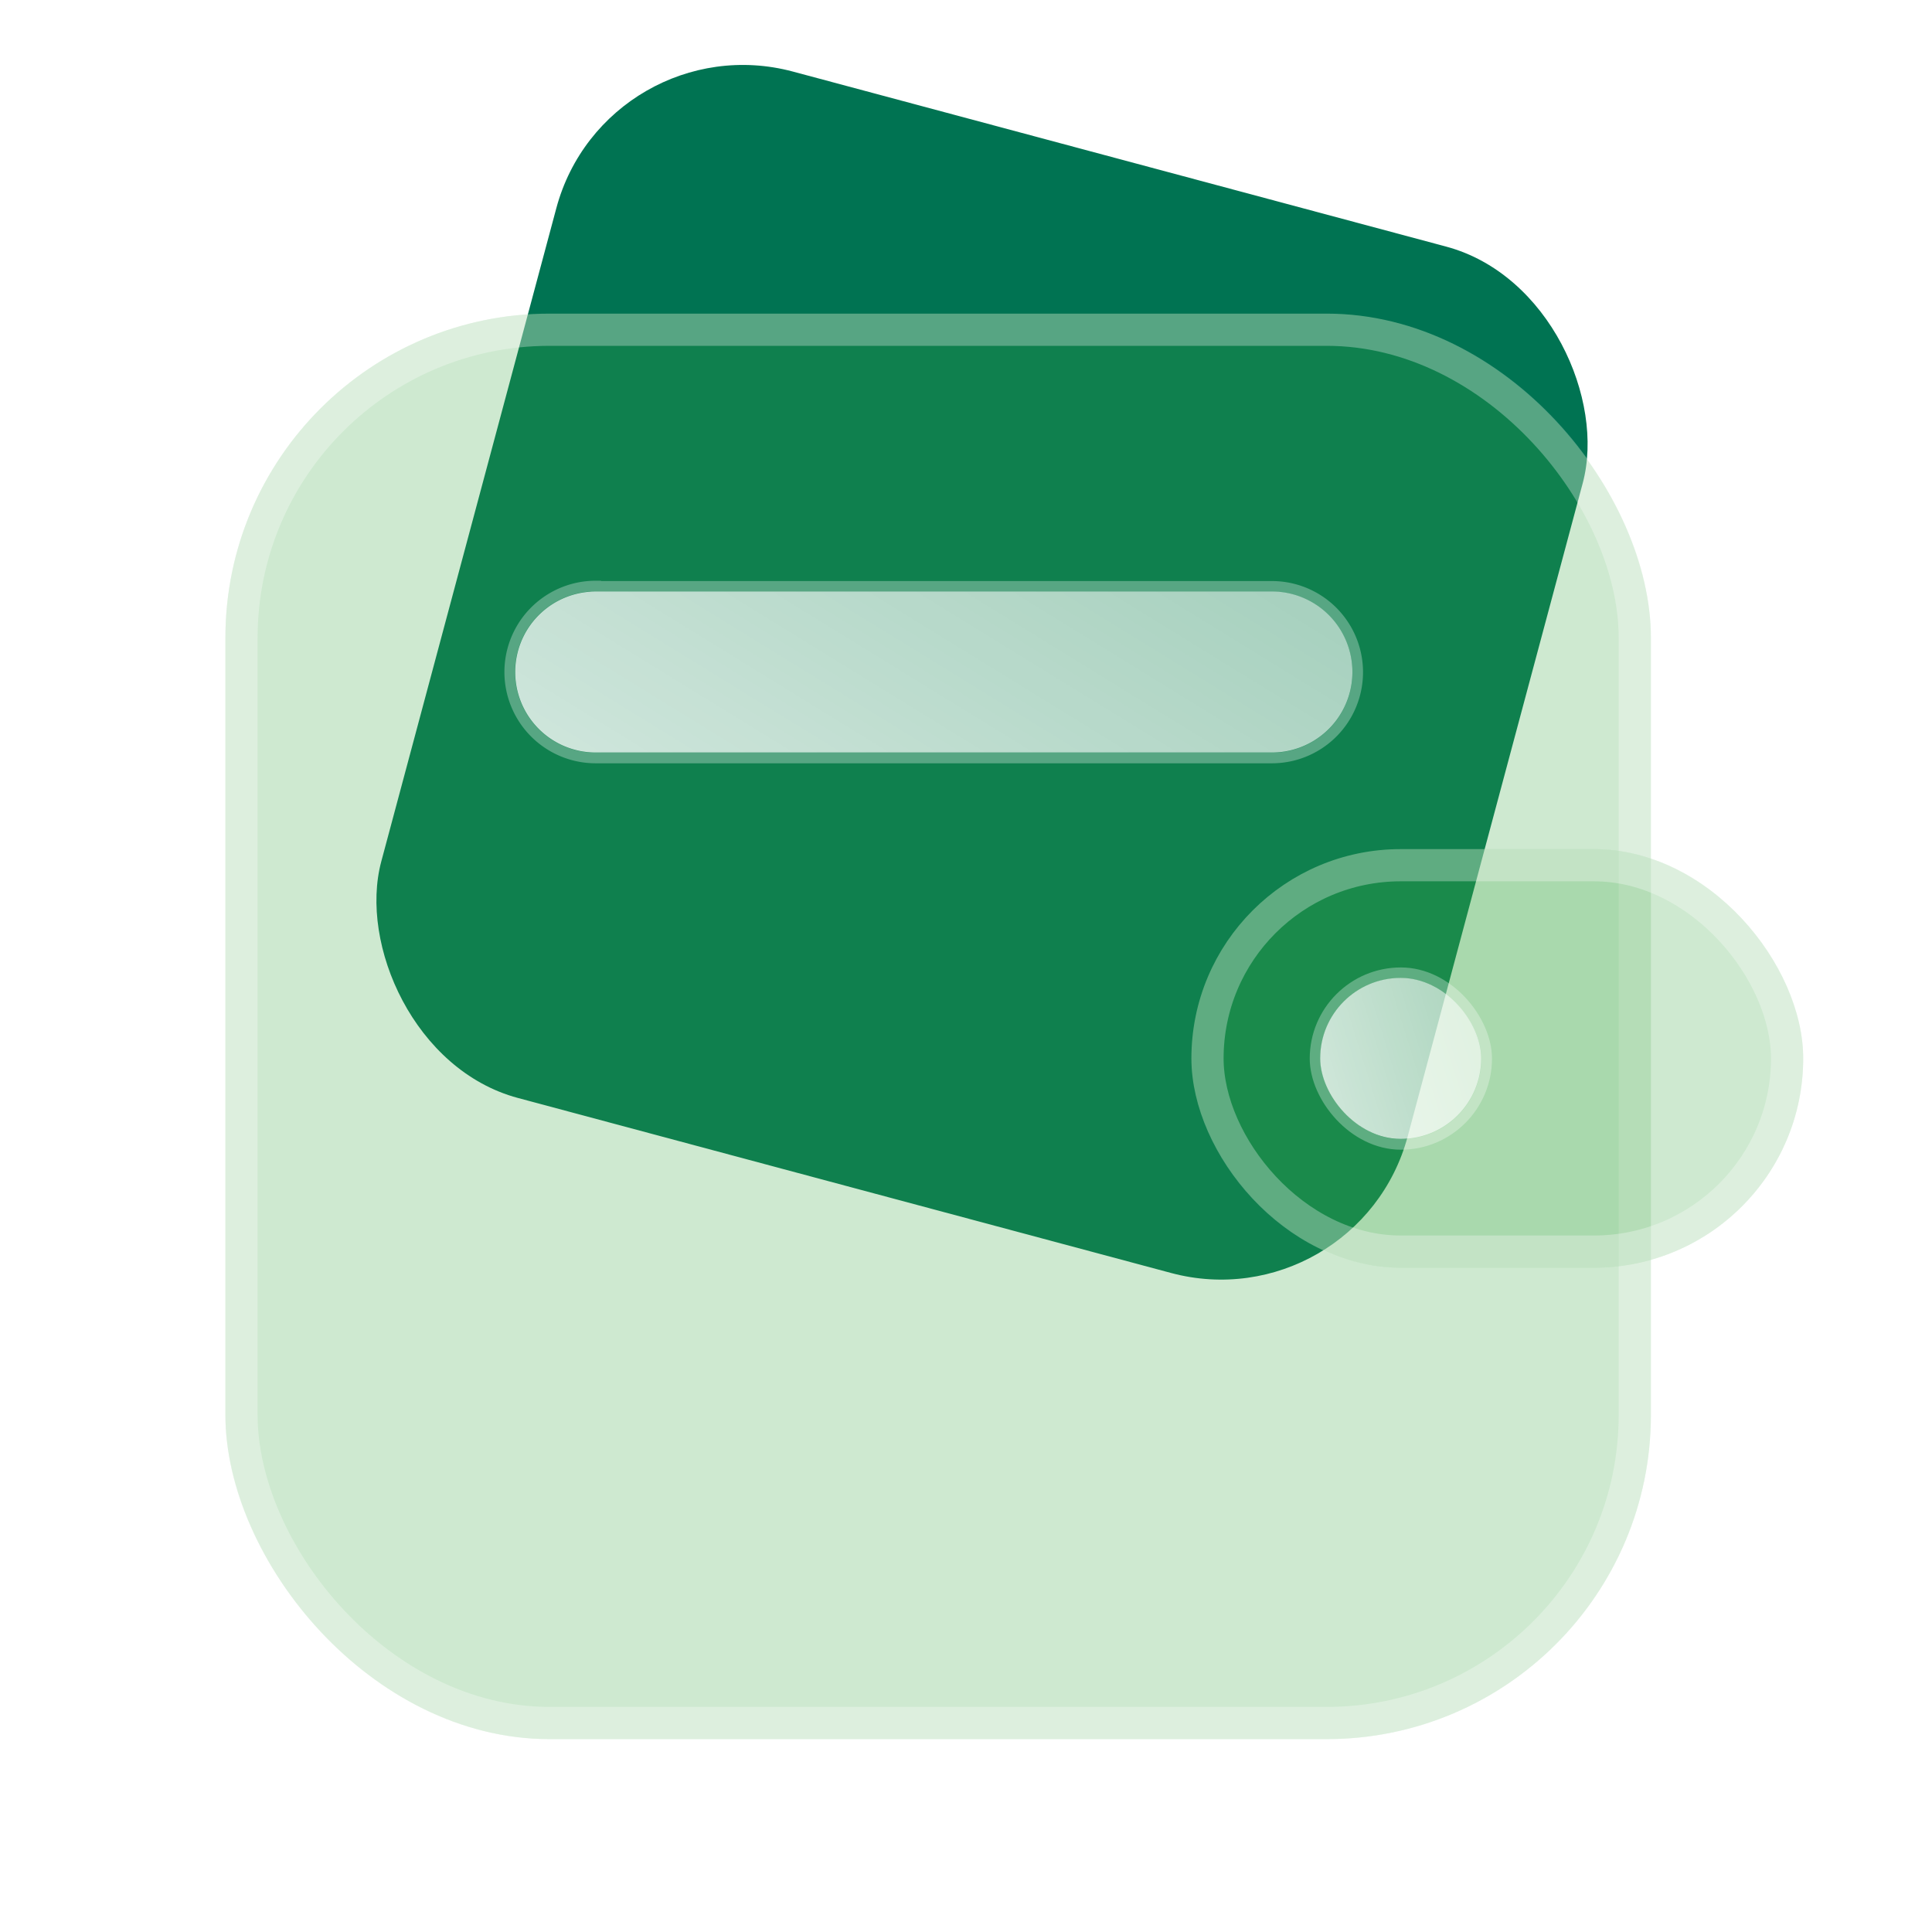
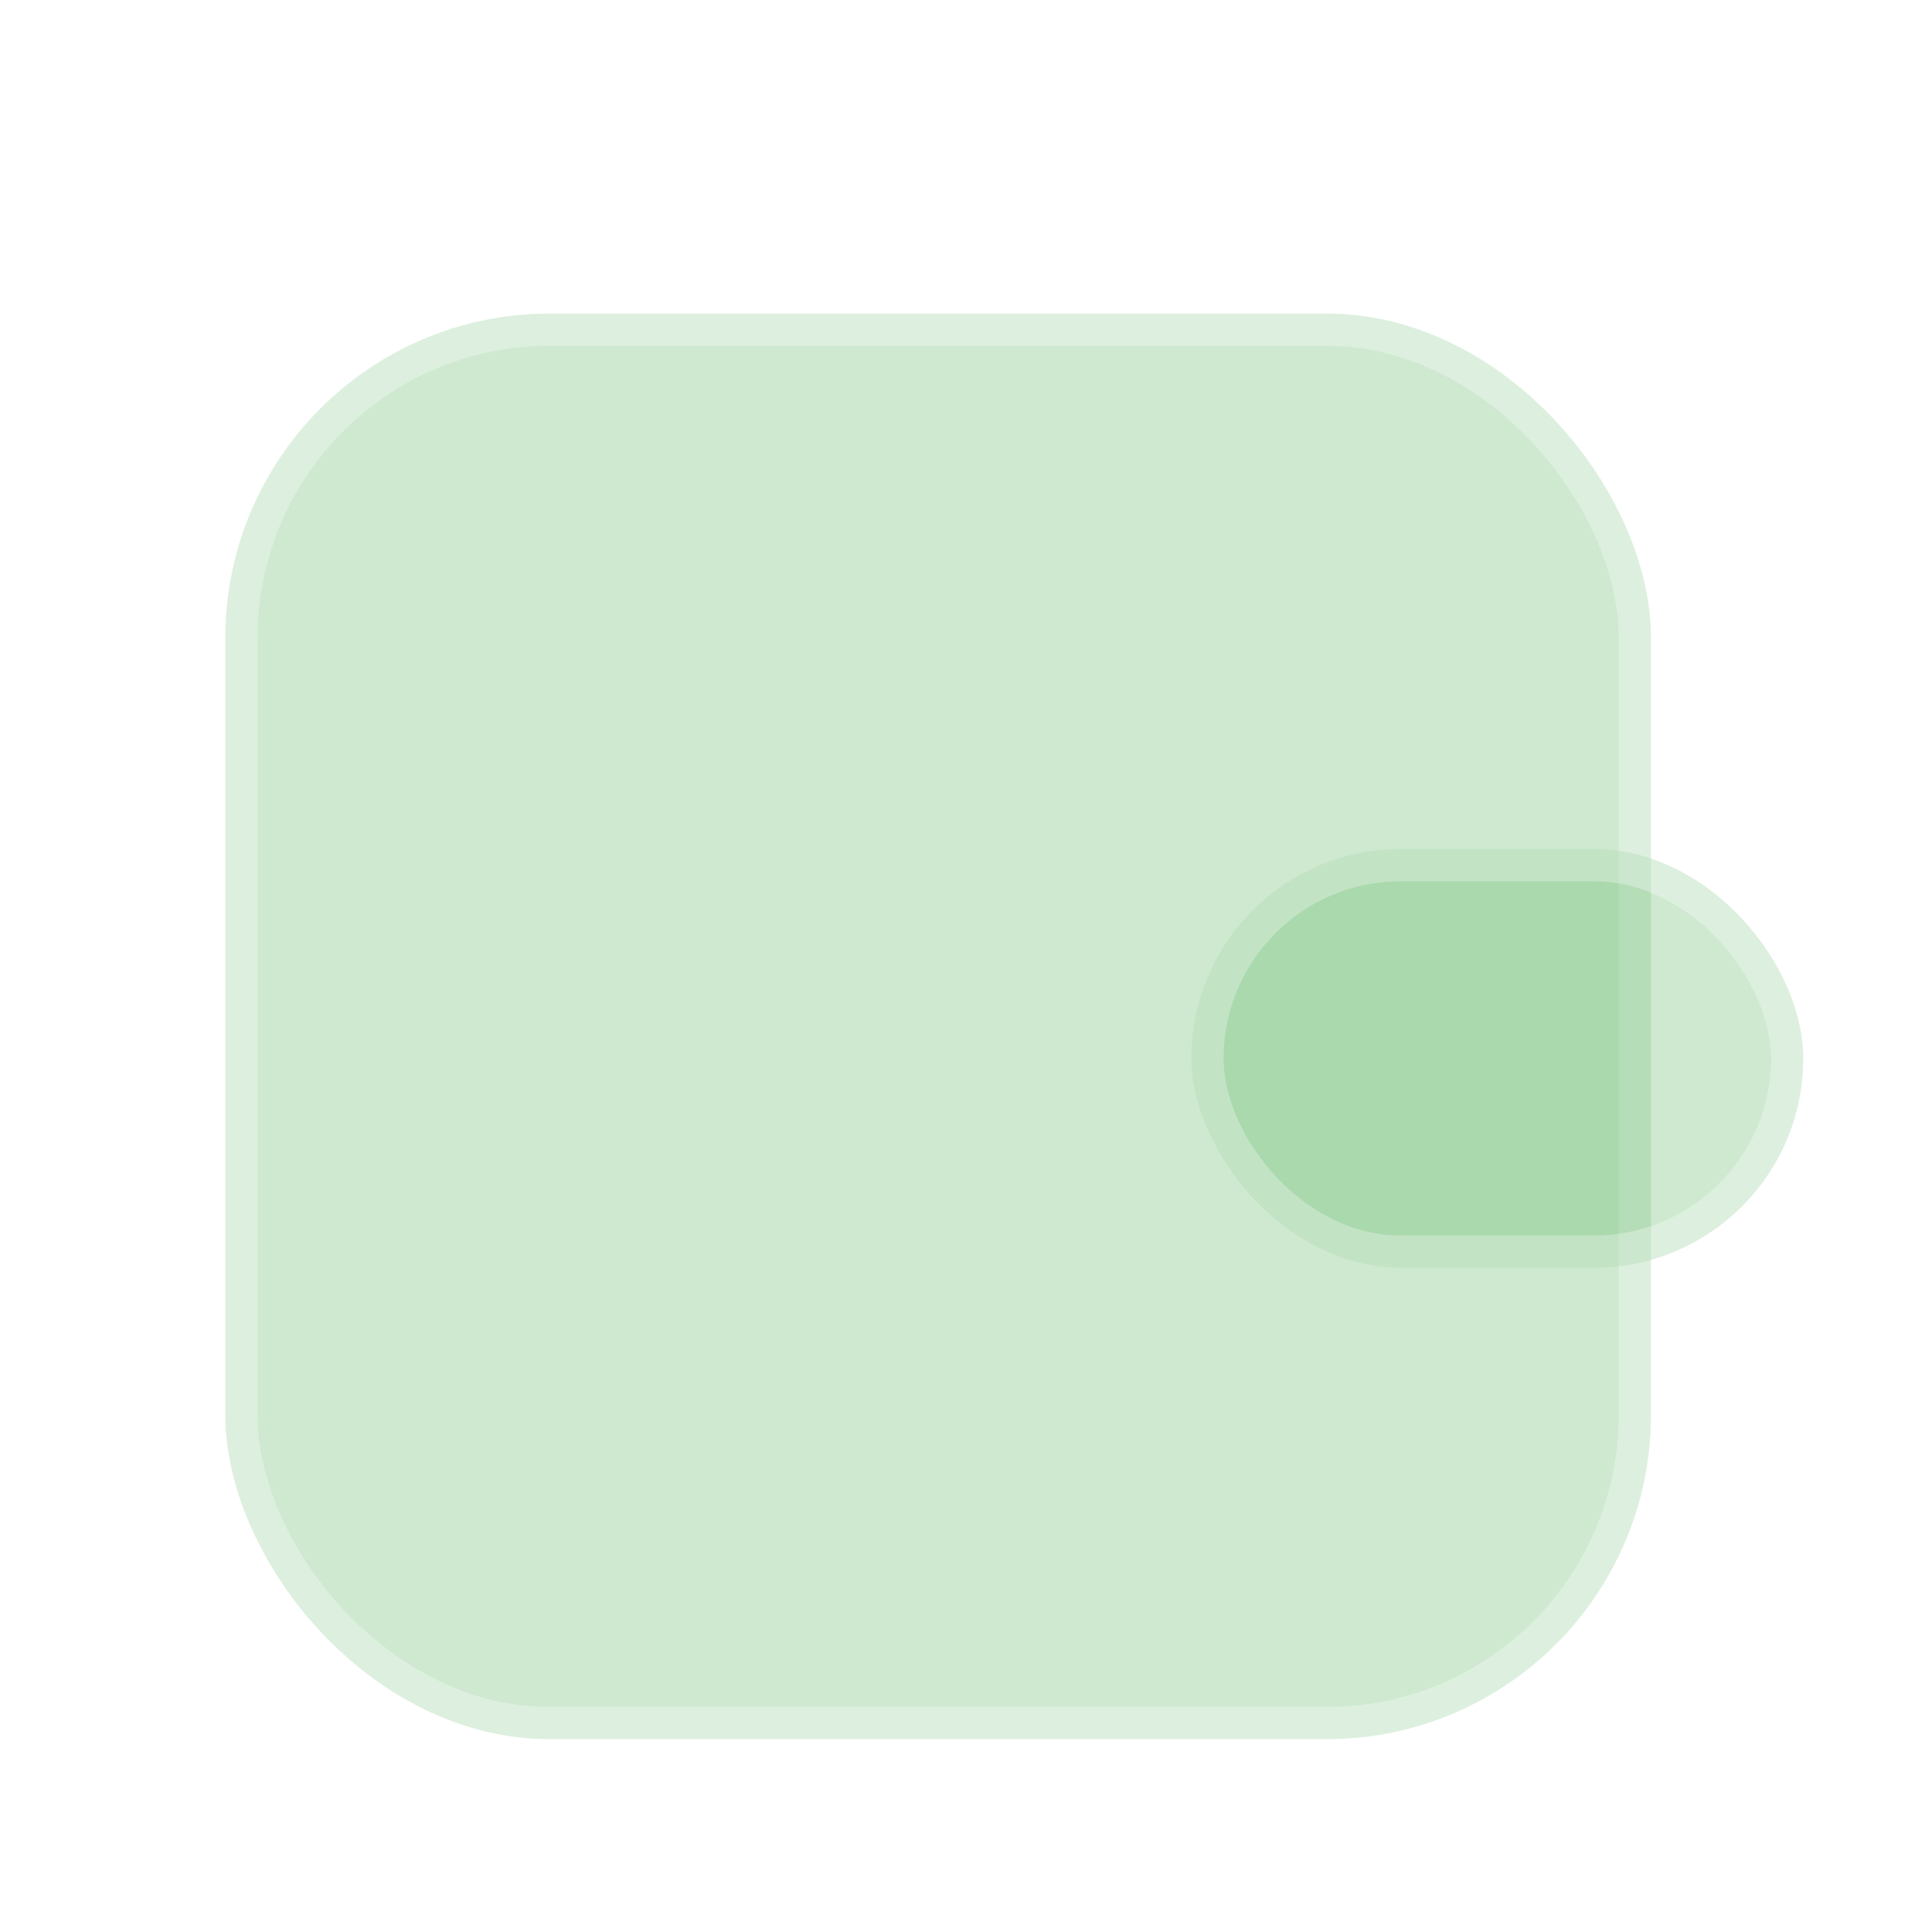
<svg xmlns="http://www.w3.org/2000/svg" width="60" height="60" fill="none">
-   <rect width="33" height="33" x="18.83" y=".67" fill="#007352" rx="6" transform="rotate(15 18.83 .67)" />
  <g filter="url(#a)">
    <rect width="44.27" height="44.27" x="7" y="9.74" fill="#3DAB46" fill-opacity=".25" rx="10.07" />
    <rect width="43.27" height="43.27" x="7.5" y="10.24" stroke="#fff" stroke-opacity=".3" rx="9.57" />
  </g>
  <g filter="url(#b)">
    <rect width="19" height="13" x="37" y="26.37" fill="#3DAB46" fill-opacity=".25" rx="6.5" />
    <rect width="18" height="12" x="37.5" y="26.87" stroke="#fff" stroke-opacity=".3" rx="6" />
  </g>
-   <rect width="5" height="5" x="41" y="30.37" fill="url(#c)" fill-opacity=".8" rx="2.5" />
-   <rect width="5.33" height="5.33" x="40.84" y="30.21" stroke="#fff" stroke-opacity=".3" stroke-width=".33" rx="2.67" />
-   <path fill="url(#d)" fill-opacity=".8" d="M16 20.87a2.5 2.5 0 0 1 2.5-2.5h21a2.5 2.5 0 0 1 0 5h-21a2.5 2.5 0 0 1-2.5-2.5Z" />
-   <path stroke="#fff" stroke-opacity=".3" stroke-width=".33" d="M18.5 18.2a2.67 2.67 0 0 0 0 5.34h21a2.66 2.66 0 1 0 0-5.33h-21Z" />
  <defs>
    <linearGradient id="c" x1="41" x2="46.33" y1="34.87" y2="33.21" gradientUnits="userSpaceOnUse">
      <stop stop-color="#fff" />
      <stop offset="1" stop-color="#fff" stop-opacity=".8" />
    </linearGradient>
    <linearGradient id="d" x1="16" x2="24.36" y1="22.87" y2="9.29" gradientUnits="userSpaceOnUse">
      <stop stop-color="#fff" />
      <stop offset="1" stop-color="#fff" stop-opacity=".8" />
    </linearGradient>
    <filter id="a" width="65.91" height="65.91" x="-3.82" y="-1.07" color-interpolation-filters="sRGB" filterUnits="userSpaceOnUse">
      <feFlood flood-opacity="0" result="BackgroundImageFix" />
      <feGaussianBlur in="BackgroundImageFix" stdDeviation="5.41" />
      <feComposite in2="SourceAlpha" operator="in" result="effect1_backgroundBlur_729_46828" />
      <feBlend in="SourceGraphic" in2="effect1_backgroundBlur_729_46828" result="shape" />
    </filter>
    <filter id="b" width="40.64" height="34.64" x="26.18" y="15.56" color-interpolation-filters="sRGB" filterUnits="userSpaceOnUse">
      <feFlood flood-opacity="0" result="BackgroundImageFix" />
      <feGaussianBlur in="BackgroundImageFix" stdDeviation="5.41" />
      <feComposite in2="SourceAlpha" operator="in" result="effect1_backgroundBlur_729_46828" />
      <feBlend in="SourceGraphic" in2="effect1_backgroundBlur_729_46828" result="shape" />
    </filter>
  </defs>
</svg>